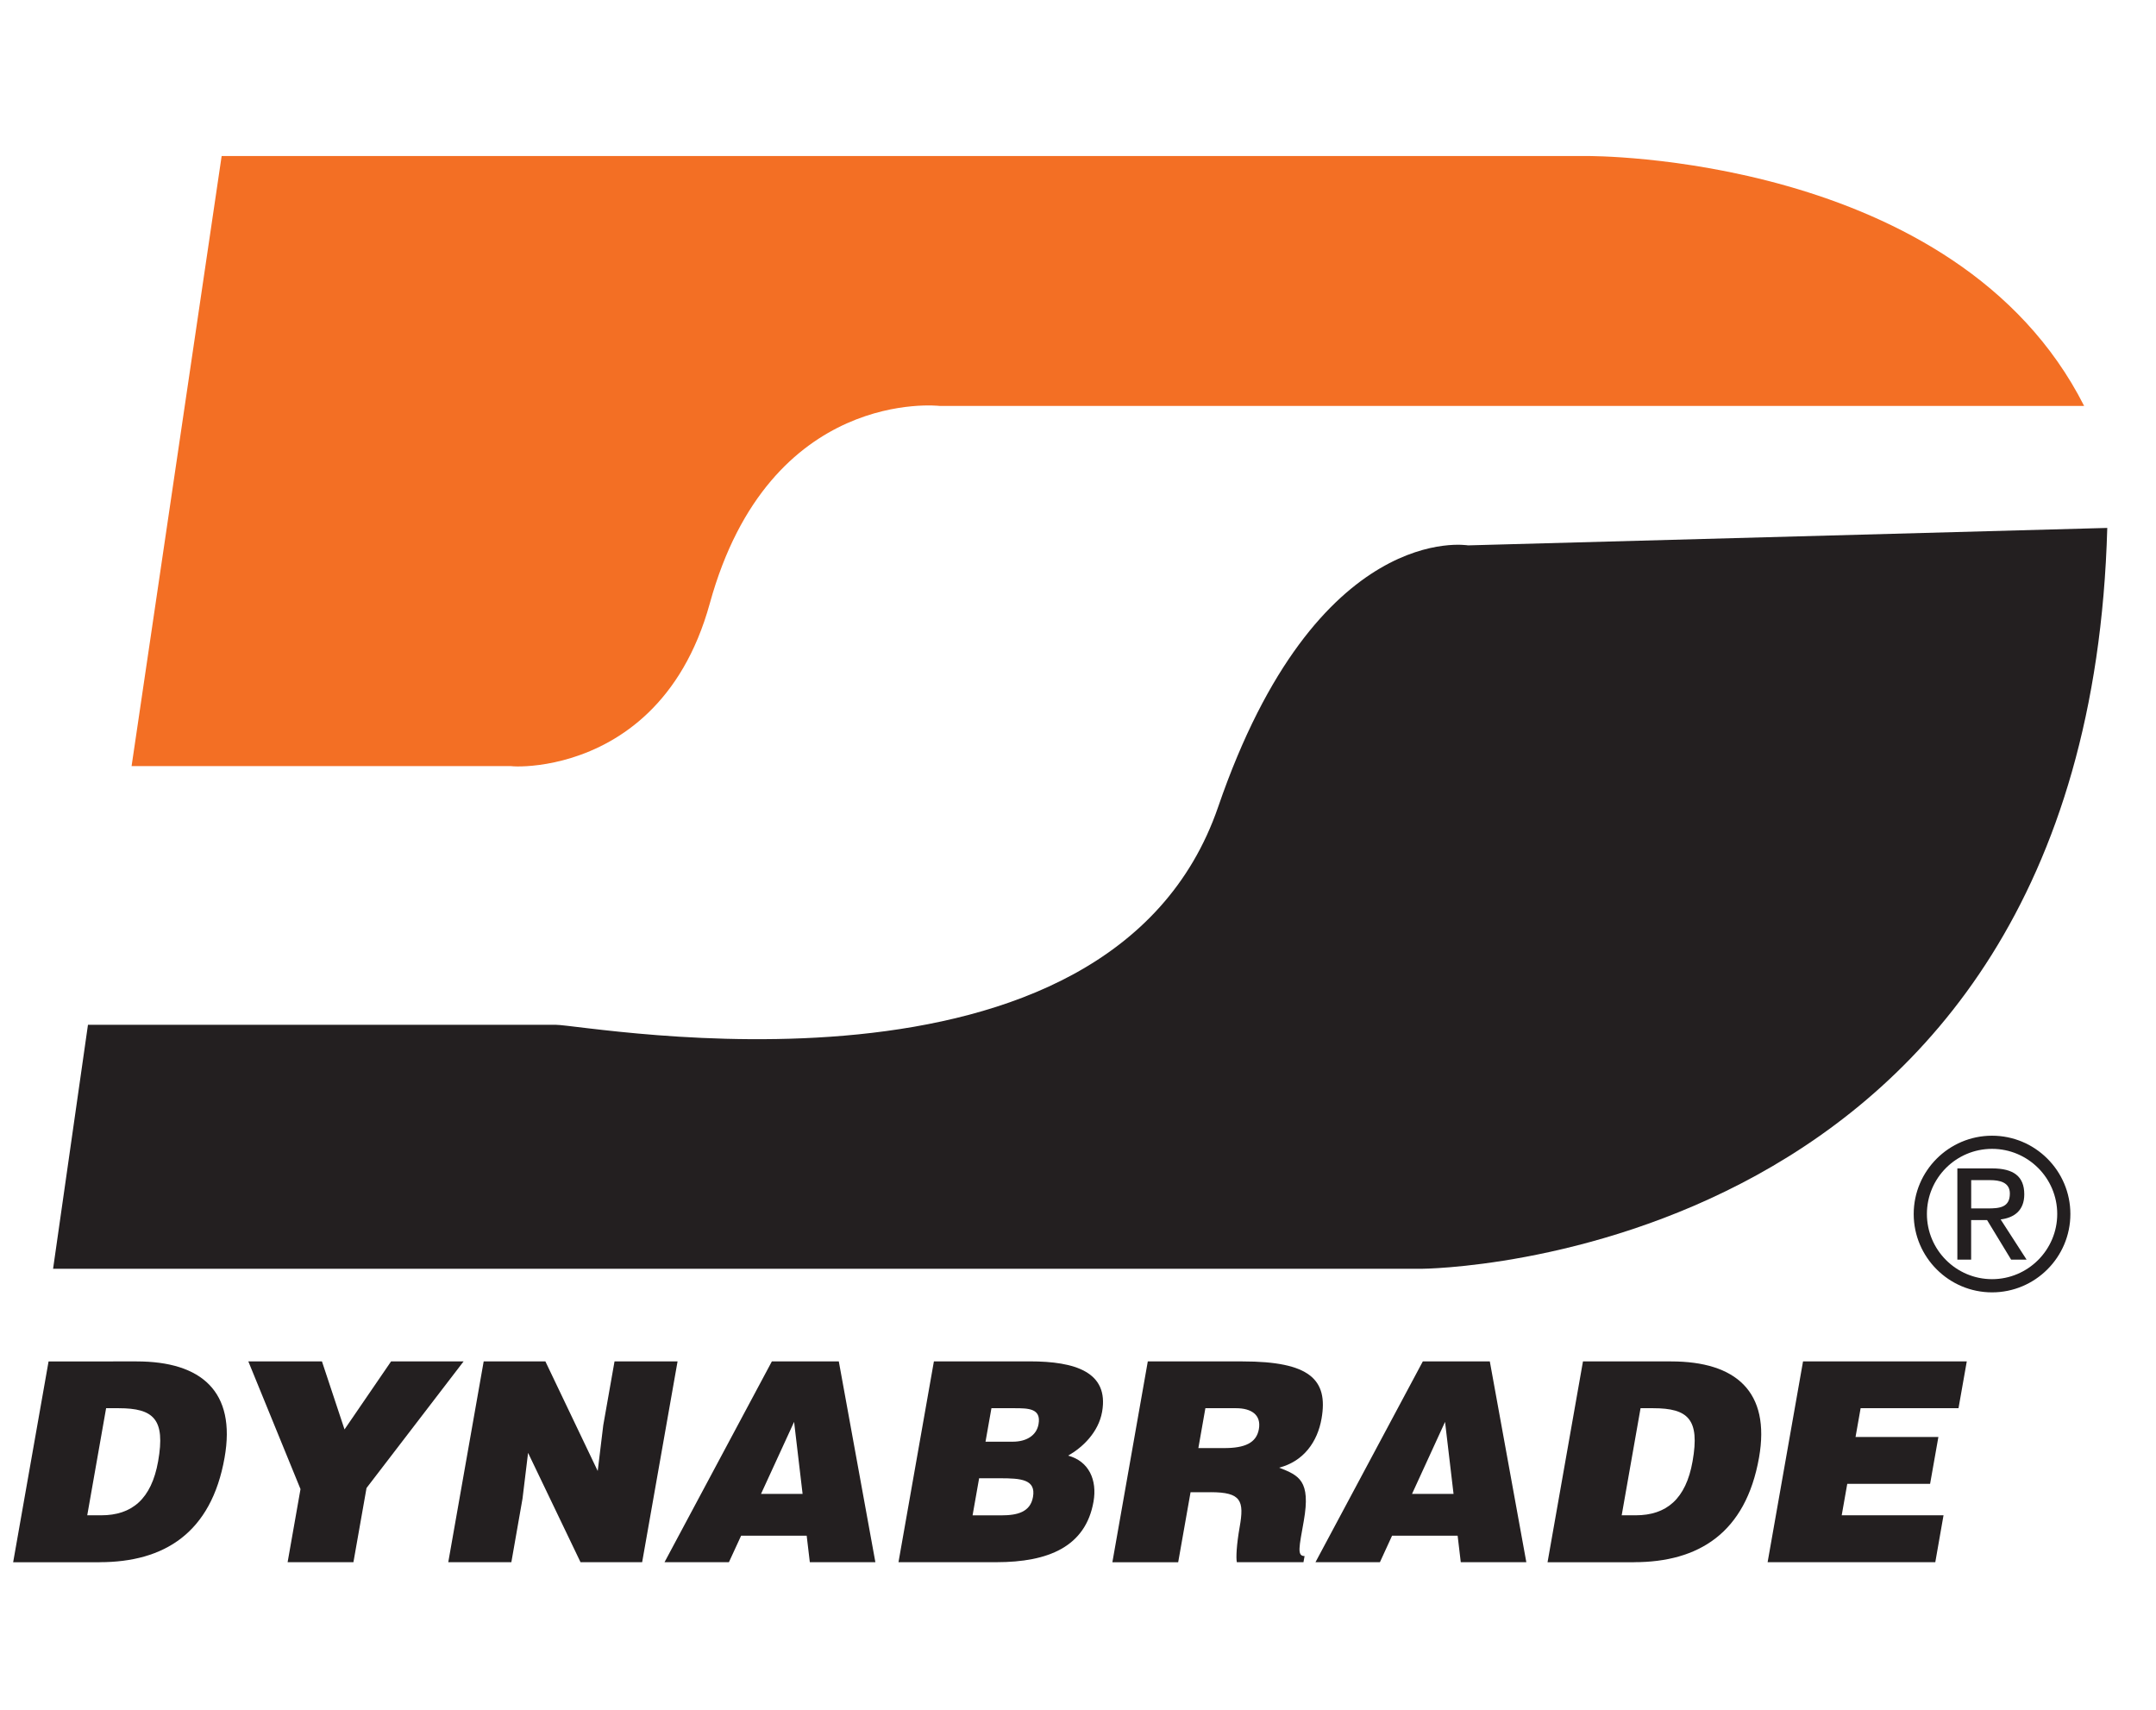
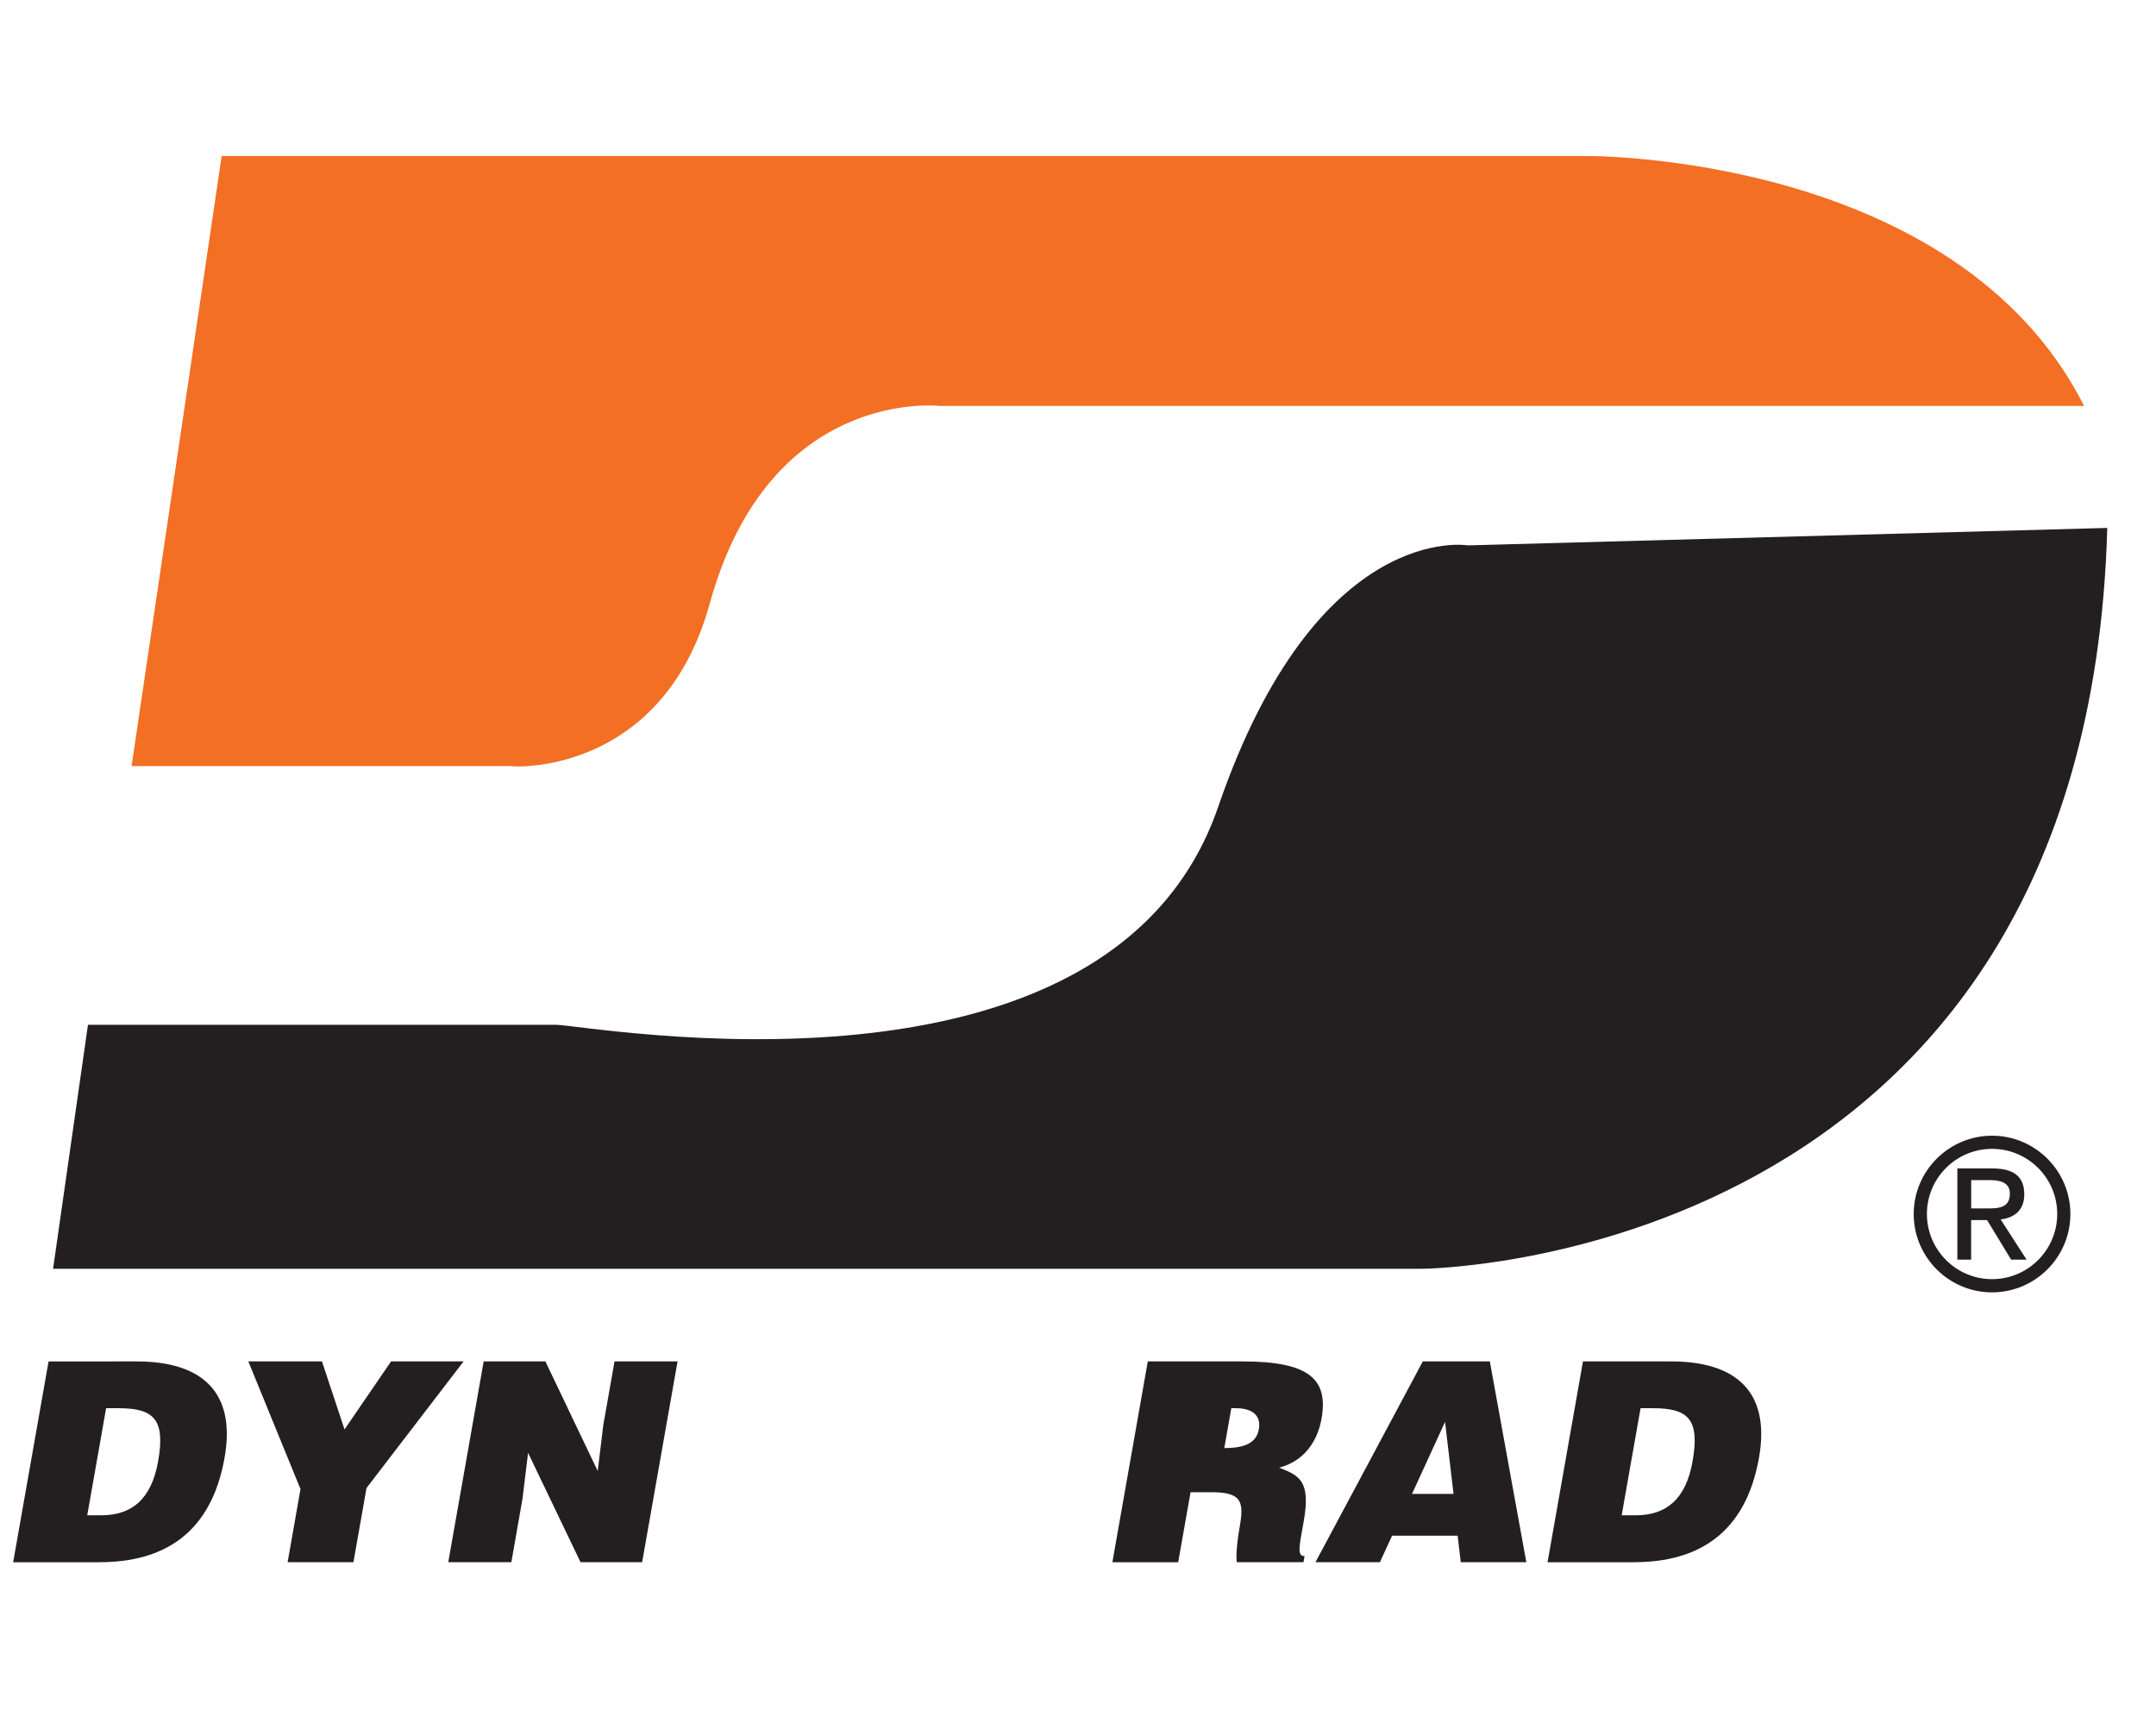
<svg xmlns="http://www.w3.org/2000/svg" id="Layer_1" version="1.1" viewBox="0 0 411.46 326.35">
  <defs>
    <style>
      .st0 {
        fill: #231f20;
      }

      .st1 {
        fill: #f36f24;
      }
    </style>
  </defs>
  <path class="st1" d="M25.11,146.23L42.3,29.78h260.62s70.42-.55,94.82,47.69h-218.47s-32.4-3.72-43.81,37.7c-10.53,38.26-47.69,29.94-36.04,31.05H25.11" />
  <path class="st0" d="M16.79,195.58l-6.66,46.58h261.17s126.98-.55,130.86-141.4l-121.99,3.33s-28.84-4.99-47.69,49.91c-20.72,60.33-120.32,41.59-126.43,41.59H16.79" />
  <path class="st0" d="M20.25,268.77h2.4c6.71,0,8.94,2.13,7.53,10.12-1.28,7.24-5.02,10.32-10.87,10.32h-2.66l3.6-20.44M19.01,298.16c12.29,0,21.31-5.54,23.85-19.96,2.23-12.61-4.42-18.36-16.78-18.36H9.27l-6.76,38.33h16.5Z" />
  <polyline class="st0" points="67.45 298.16 54.89 298.16 57.35 284.21 47.39 259.83 61.44 259.83 65.75 272.82 74.64 259.83 88.48 259.83 69.95 284 67.45 298.16" />
  <polyline class="st0" points="114.07 280.75 115.13 272.02 117.28 259.83 129.31 259.83 122.55 298.16 110.79 298.16 100.78 277.29 99.72 286.02 97.59 298.16 85.55 298.16 92.31 259.83 104.08 259.83 114.07 280.75" />
-   <path class="st0" d="M153.17,285.12h-7.93l6.31-13.74,1.62,13.74M139.11,298.16l2.33-5.06h12.51l.6,5.06h12.51l-6.98-38.33h-12.77l-20.49,38.33h12.3Z" />
-   <path class="st0" d="M190.85,282.14c3.99,0,6.88.21,6.29,3.57-.51,2.88-2.96,3.51-6.05,3.51h-5.48l1.25-7.08h3.99M193.63,268.77c2.66,0,5.1.05,4.57,3.04-.39,2.23-2.4,3.35-4.9,3.35h-5.22l1.13-6.39h4.42ZM190.15,298.16c9.96,0,17.03-2.98,18.54-11.55.73-4.15-.88-7.72-4.84-8.79,2.72-1.54,5.78-4.42,6.48-8.36,1.34-7.61-5.17-9.63-13.79-9.63h-18.31l-6.76,38.33h18.68Z" />
-   <path class="st0" d="M230.04,268.77h5.86c2.93,0,4.83,1.28,4.35,3.99-.47,2.66-2.72,3.62-6.6,3.62h-4.95l1.34-7.61M231.05,284.8c5.86,0,6.42,1.65,5.53,6.66-.6,3.41-.71,5.85-.54,6.7h12.72l.21-1.17c-1.49,0-1.03-1.7-.15-6.71,1.36-7.72-.92-8.67-4.7-10.16,4.69-1.22,7.32-4.95,8.09-9.37,1.31-7.46-2.28-10.91-15.06-10.91h-18.1l-6.76,38.33h12.56l2.36-13.36h3.83Z" />
+   <path class="st0" d="M230.04,268.77h5.86c2.93,0,4.83,1.28,4.35,3.99-.47,2.66-2.72,3.62-6.6,3.62l1.34-7.61M231.05,284.8c5.86,0,6.42,1.65,5.53,6.66-.6,3.41-.71,5.85-.54,6.7h12.72l.21-1.17c-1.49,0-1.03-1.7-.15-6.71,1.36-7.72-.92-8.67-4.7-10.16,4.69-1.22,7.32-4.95,8.09-9.37,1.31-7.46-2.28-10.91-15.06-10.91h-18.1l-6.76,38.33h12.56l2.36-13.36h3.83Z" />
  <path class="st0" d="M277.41,285.12h-7.93l6.3-13.74,1.62,13.74M263.35,298.16l2.32-5.06h12.51l.6,5.06h12.51l-6.97-38.33h-12.78l-20.49,38.33h12.29Z" />
  <path class="st0" d="M313.09,268.77h2.4c6.71,0,8.94,2.13,7.53,10.12-1.27,7.24-5.01,10.32-10.87,10.32h-2.66l3.6-20.44M311.84,298.16c12.3,0,21.31-5.54,23.86-19.96,2.22-12.61-4.43-18.36-16.78-18.36h-16.82l-6.76,38.33h16.5Z" />
-   <polyline class="st0" points="337.34 298.16 344.1 259.83 375.35 259.83 373.77 268.77 355.09 268.77 354.12 274.26 369.93 274.26 368.35 283.2 352.54 283.2 351.48 289.21 370.91 289.21 369.34 298.16 337.34 298.16" />
  <g>
    <path class="st0" d="M376.19,232.86h3.03l4.59,7.55h2.95l-4.95-7.67c2.56-.32,4.51-1.68,4.51-4.79,0-3.43-2.04-4.95-6.15-4.95h-6.62v17.41h2.63v-7.55ZM376.19,230.63v-5.39h3.59c1.84,0,3.79.4,3.79,2.56,0,2.68-2,2.84-4.23,2.84h-3.15Z" />
    <path class="st0" d="M380.17,246.66c-8.24,0-14.95-6.71-14.95-14.95s6.71-14.95,14.95-14.95,14.95,6.71,14.95,14.95-6.71,14.95-14.95,14.95ZM380.17,219.27c-6.86,0-12.43,5.58-12.43,12.43s5.58,12.44,12.43,12.44,12.44-5.58,12.44-12.44-5.58-12.43-12.44-12.43Z" />
  </g>
</svg>